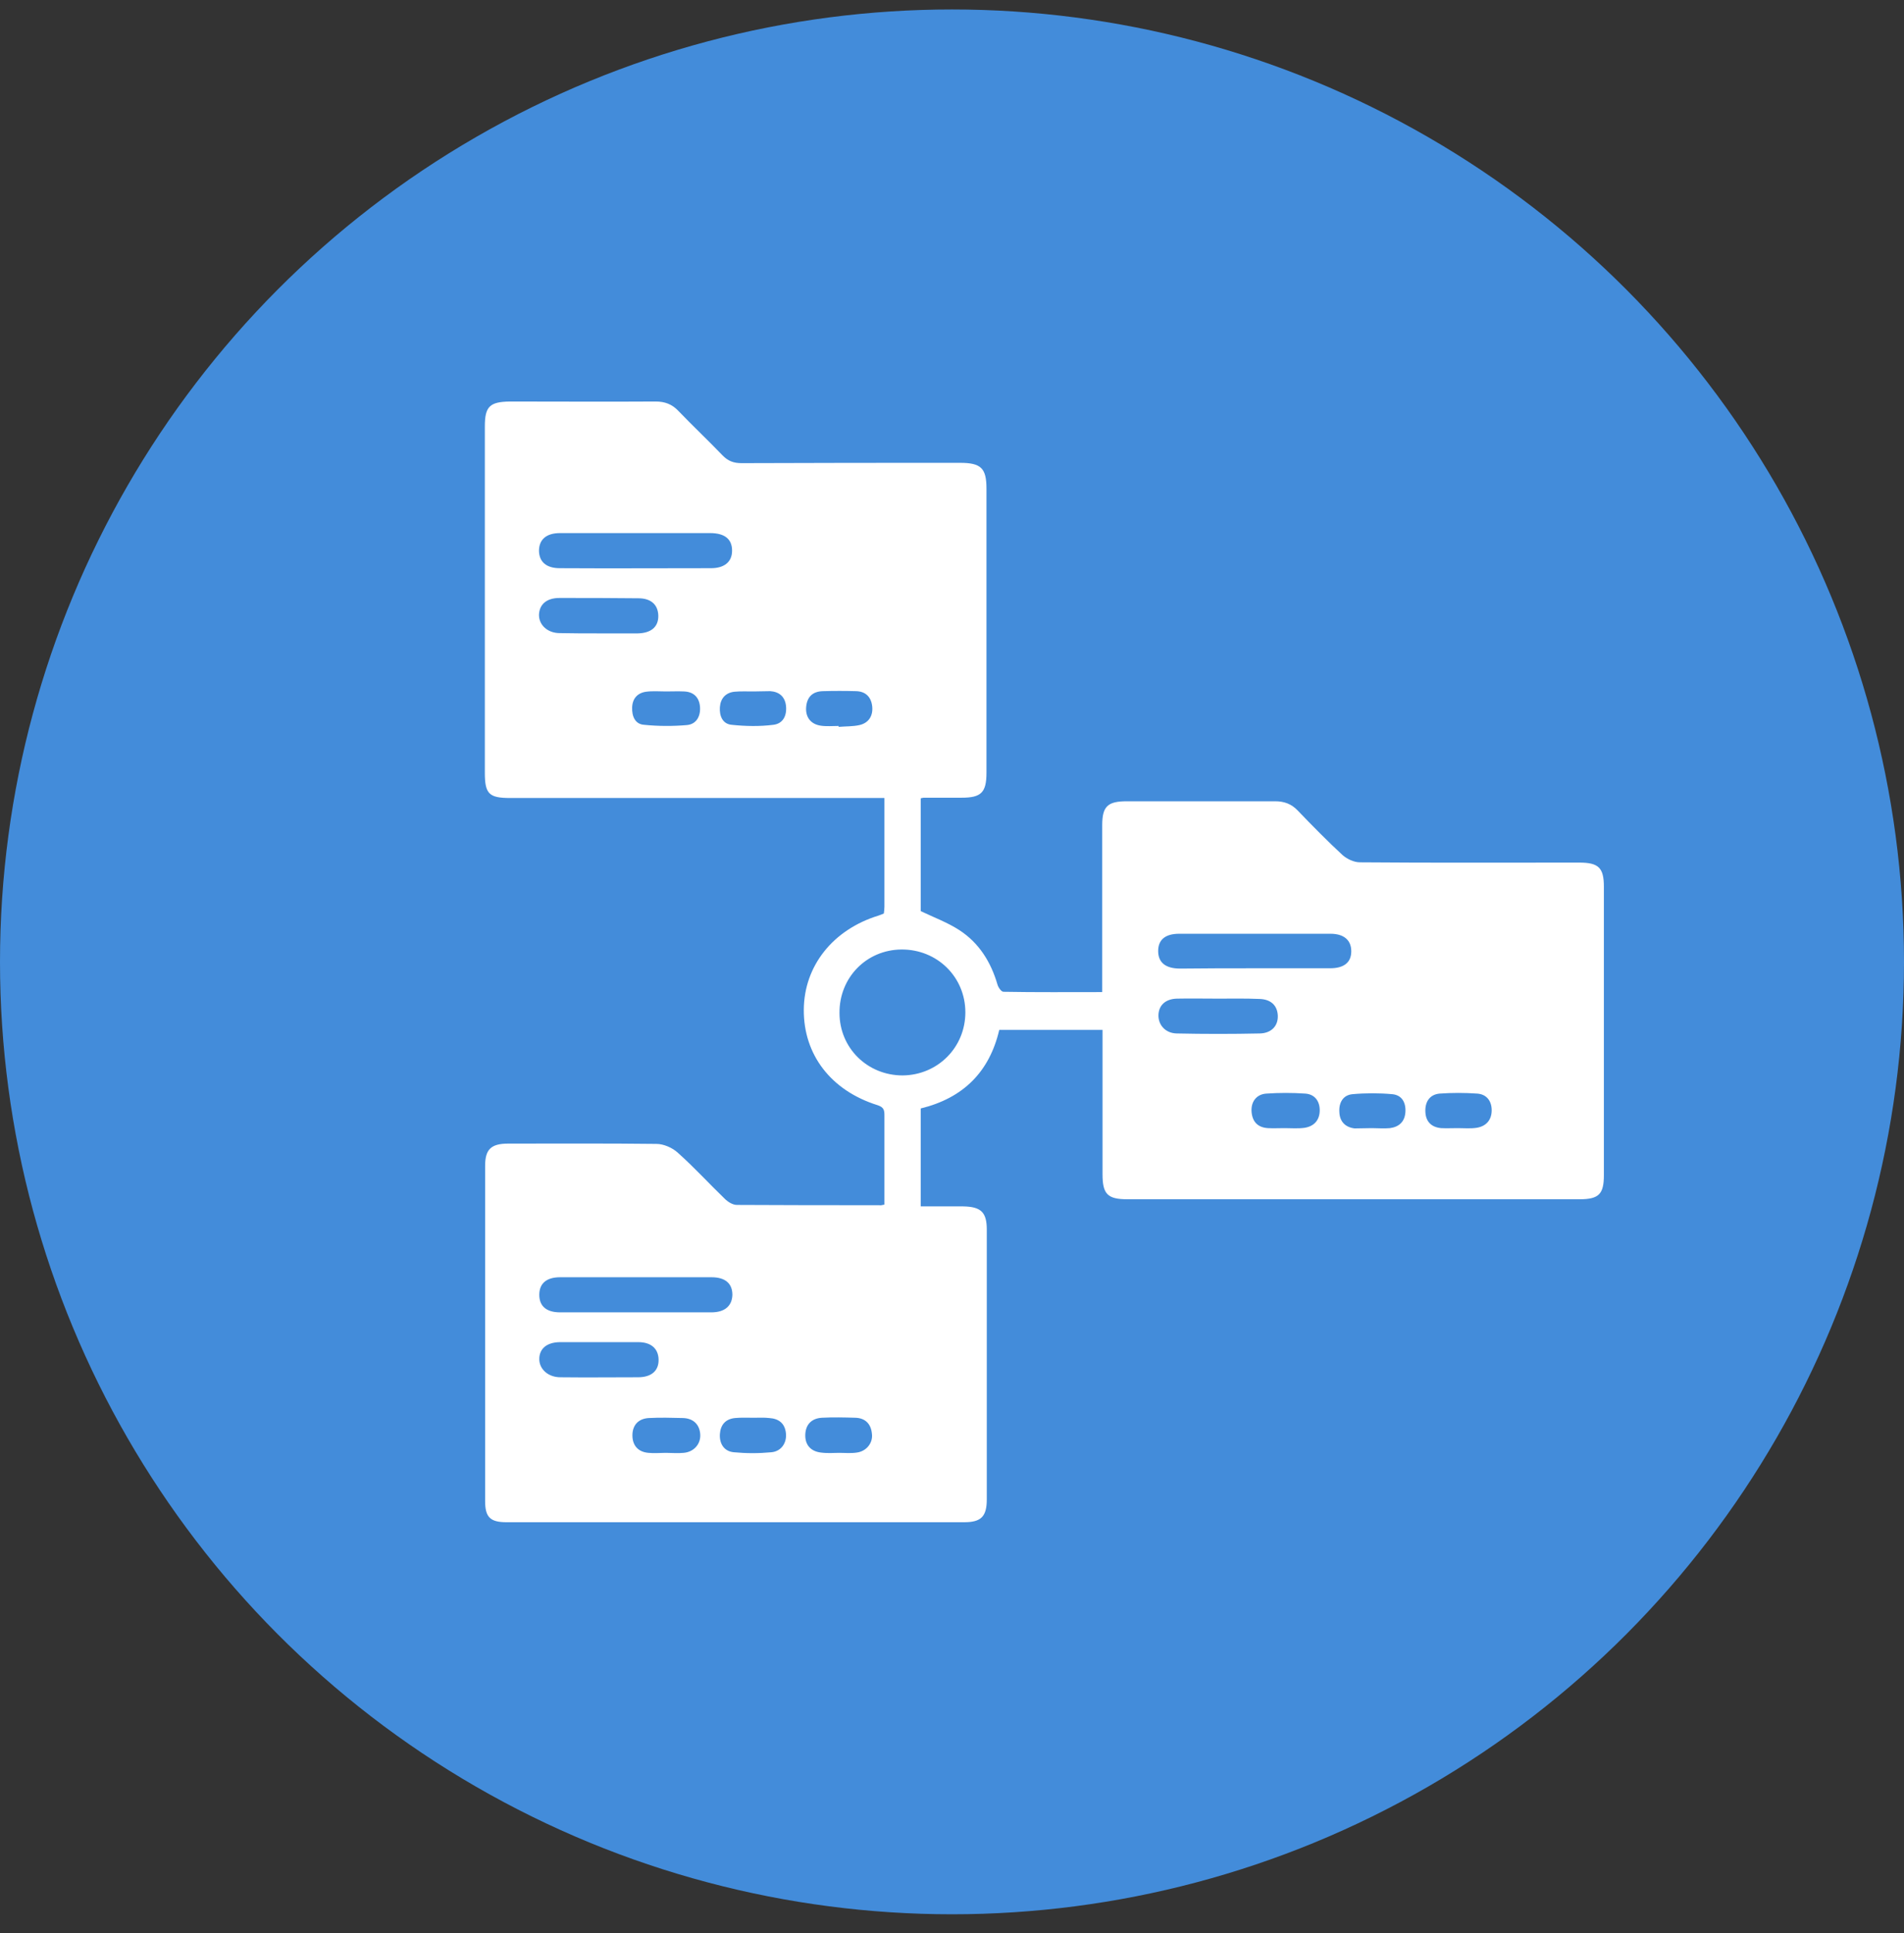
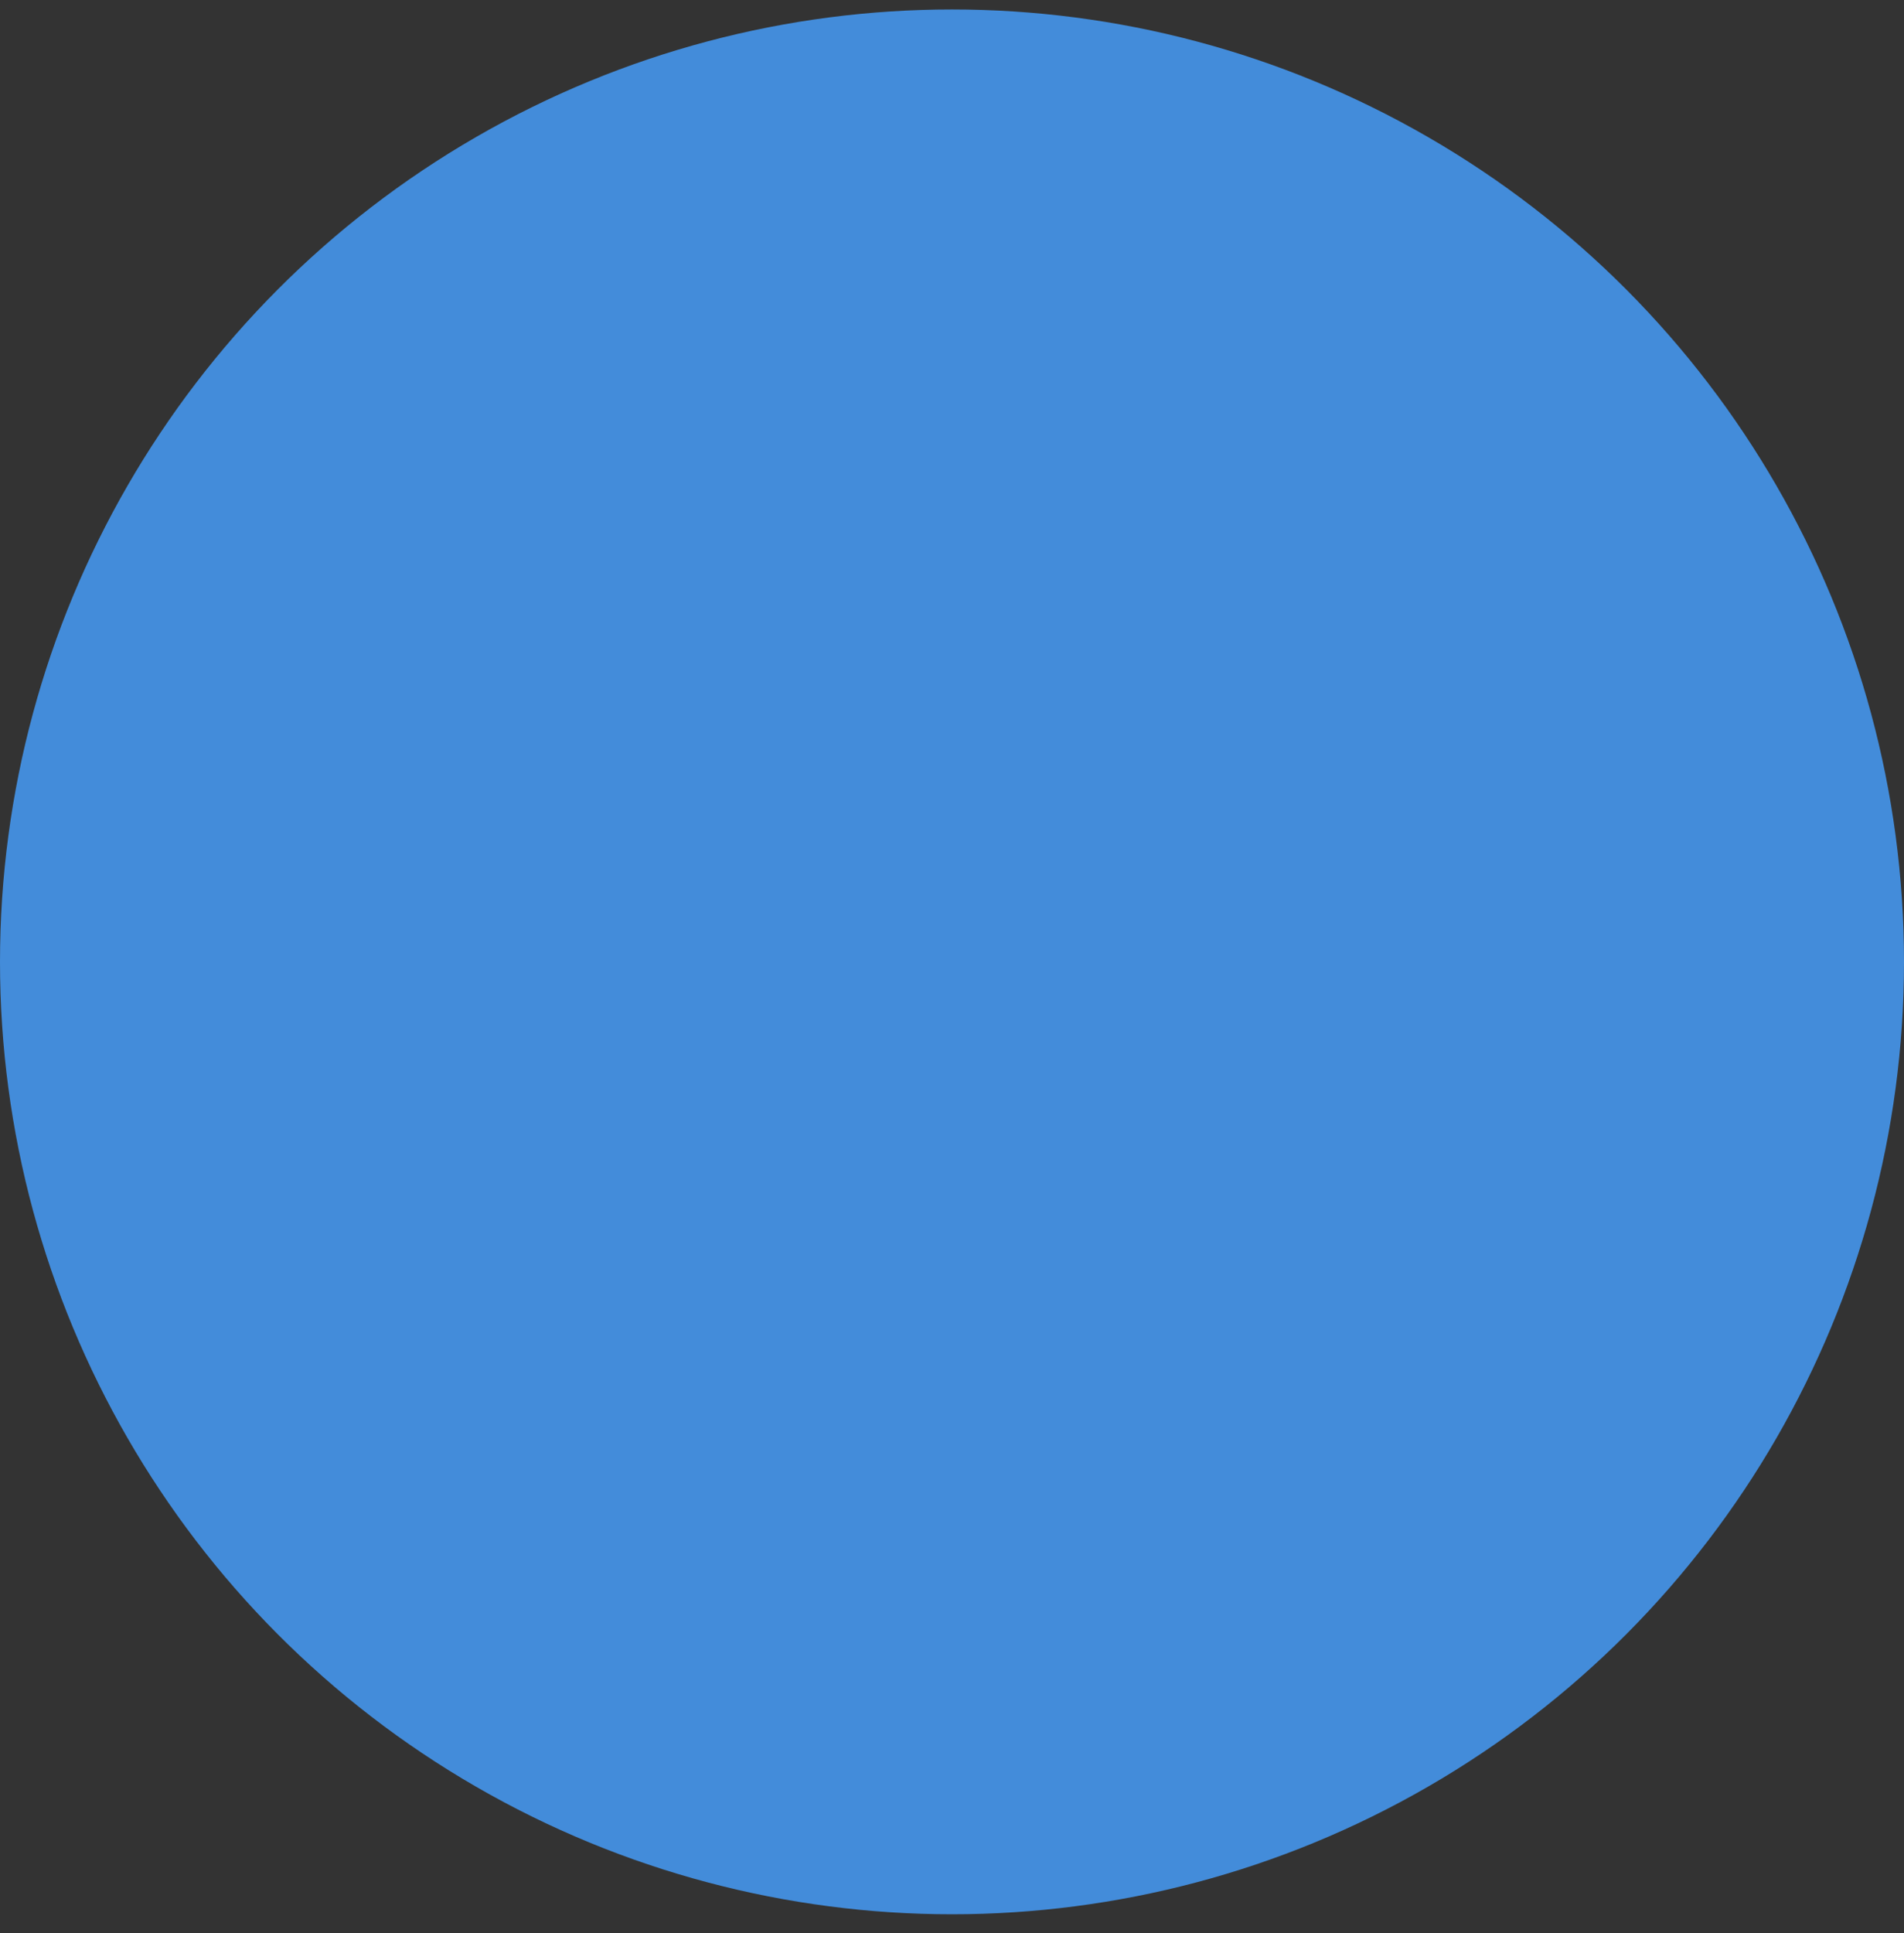
<svg xmlns="http://www.w3.org/2000/svg" width="67" height="68" viewBox="0 0 67 68" fill="none">
  <rect x="0" y="0" width="67" height="68" fill="#333333" stroke="none" />
  <circle cx="33.5" cy="33.833" r="33.5" fill="#438CDA" />
-   <path d="M31.122 42.371C31.122 42.162 31.122 41.953 31.122 41.754C31.122 40.916 31.122 40.078 31.122 39.241C31.122 39.063 31.112 38.948 30.881 38.874C29.238 38.361 28.274 37.094 28.285 35.514C28.295 33.974 29.311 32.697 30.913 32.205C30.976 32.184 31.028 32.163 31.101 32.132C31.112 32.048 31.122 31.975 31.122 31.891C31.122 30.634 31.122 29.389 31.122 28.069C30.954 28.069 30.797 28.069 30.651 28.069C26.421 28.069 22.191 28.069 17.951 28.069C17.207 28.069 17.061 27.923 17.061 27.179C17.061 23.127 17.061 19.065 17.061 15.003C17.061 14.301 17.228 14.134 17.94 14.123C19.647 14.123 21.364 14.134 23.071 14.123C23.395 14.123 23.646 14.217 23.866 14.448C24.379 14.982 24.913 15.484 25.416 16.008C25.615 16.217 25.814 16.291 26.096 16.291C28.651 16.28 31.216 16.28 33.782 16.28C34.525 16.28 34.713 16.468 34.713 17.191C34.713 20.52 34.713 23.85 34.713 27.179C34.713 27.881 34.525 28.059 33.834 28.059C33.394 28.059 32.944 28.059 32.504 28.059C32.483 28.059 32.452 28.069 32.399 28.08C32.399 29.409 32.399 30.75 32.399 32.048C32.86 32.268 33.342 32.446 33.761 32.718C34.452 33.168 34.87 33.838 35.101 34.634C35.132 34.739 35.237 34.885 35.31 34.885C36.451 34.906 37.603 34.896 38.786 34.896C38.786 34.718 38.786 34.582 38.786 34.435C38.786 32.634 38.786 30.833 38.786 29.032C38.786 28.362 38.975 28.184 39.655 28.184C41.393 28.184 43.131 28.184 44.869 28.184C45.194 28.184 45.445 28.279 45.665 28.509C46.178 29.043 46.702 29.577 47.246 30.079C47.403 30.216 47.644 30.331 47.853 30.331C50.429 30.352 52.994 30.341 55.57 30.341C56.25 30.341 56.439 30.519 56.439 31.189C56.439 34.571 56.439 37.953 56.439 41.335C56.439 42.005 56.261 42.183 55.58 42.183C50.282 42.183 44.974 42.183 39.676 42.183C38.975 42.183 38.797 42.005 38.797 41.303C38.797 39.764 38.797 38.225 38.797 36.676C38.797 36.529 38.797 36.393 38.797 36.225C37.572 36.225 36.378 36.225 35.163 36.225C34.818 37.702 33.897 38.623 32.399 38.989C32.399 40.131 32.399 41.261 32.399 42.434C32.912 42.434 33.404 42.434 33.897 42.434C34.525 42.445 34.724 42.644 34.724 43.251C34.724 46.413 34.724 49.575 34.724 52.737C34.724 53.344 34.525 53.543 33.928 53.543C28.557 53.543 23.196 53.543 17.825 53.543C17.249 53.543 17.071 53.365 17.071 52.8C17.071 48.873 17.071 44.937 17.071 41.01C17.071 40.424 17.281 40.225 17.888 40.225C19.626 40.225 21.364 40.215 23.102 40.236C23.353 40.236 23.667 40.372 23.856 40.55C24.442 41.073 24.966 41.649 25.531 42.193C25.636 42.288 25.793 42.382 25.929 42.382C27.604 42.392 29.269 42.392 30.944 42.392C30.976 42.403 31.028 42.392 31.122 42.371ZM31.761 37.827C32.996 37.817 33.97 36.843 33.97 35.608C33.97 34.362 32.975 33.388 31.719 33.398C30.483 33.409 29.531 34.393 29.541 35.629C29.541 36.864 30.525 37.827 31.761 37.827ZM22.369 18.751C21.479 18.751 20.6 18.751 19.71 18.751C19.228 18.751 18.977 18.971 18.966 19.358C18.966 19.756 19.218 19.986 19.699 19.986C21.469 19.997 23.249 19.986 25.018 19.986C25.5 19.986 25.761 19.756 25.761 19.369C25.761 18.96 25.5 18.751 24.987 18.751C24.118 18.751 23.238 18.751 22.369 18.751ZM22.369 44.926C21.479 44.926 20.6 44.926 19.71 44.926C19.228 44.926 18.977 45.146 18.977 45.544C18.977 45.942 19.228 46.161 19.71 46.161C21.479 46.161 23.259 46.161 25.029 46.161C25.51 46.161 25.761 45.931 25.772 45.544C25.772 45.146 25.521 44.926 25.039 44.926C24.139 44.926 23.249 44.926 22.369 44.926ZM44.189 34.058C45.058 34.058 45.937 34.058 46.806 34.058C47.298 34.058 47.55 33.849 47.55 33.461C47.55 33.074 47.298 32.844 46.817 32.844C45.047 32.844 43.278 32.844 41.498 32.844C41.006 32.844 40.755 33.053 40.755 33.451C40.755 33.849 41.006 34.069 41.529 34.069C42.419 34.058 43.299 34.058 44.189 34.058ZM21.092 47.209C20.621 47.209 20.149 47.209 19.689 47.209C19.239 47.219 18.977 47.439 18.977 47.805C18.977 48.161 19.291 48.444 19.72 48.444C20.631 48.455 21.542 48.444 22.453 48.444C22.924 48.444 23.186 48.214 23.175 47.816C23.165 47.439 22.913 47.209 22.463 47.209C22.003 47.209 21.552 47.209 21.092 47.209ZM21.071 22.279C21.532 22.279 21.982 22.279 22.442 22.279C22.913 22.269 23.175 22.049 23.165 21.651C23.154 21.274 22.913 21.044 22.463 21.044C21.532 21.033 20.61 21.033 19.689 21.033C19.228 21.033 18.977 21.264 18.966 21.63C18.966 21.986 19.27 22.269 19.699 22.269C20.16 22.279 20.621 22.279 21.071 22.279ZM42.859 35.126C42.377 35.126 41.896 35.116 41.414 35.126C41.016 35.137 40.776 35.356 40.765 35.702C40.755 36.047 41.006 36.341 41.404 36.351C42.377 36.372 43.362 36.372 44.335 36.351C44.744 36.341 44.984 36.079 44.964 35.712C44.943 35.356 44.712 35.147 44.314 35.137C43.822 35.116 43.341 35.126 42.859 35.126ZM45.204 39.681C45.435 39.681 45.675 39.702 45.906 39.67C46.241 39.618 46.44 39.398 46.44 39.052C46.44 38.728 46.262 38.487 45.927 38.466C45.477 38.435 45.016 38.435 44.566 38.466C44.21 38.487 44.011 38.759 44.042 39.115C44.074 39.471 44.273 39.66 44.618 39.681C44.806 39.691 45.005 39.681 45.204 39.681ZM23.427 51.103C23.636 51.103 23.845 51.124 24.055 51.103C24.421 51.072 24.662 50.789 24.641 50.454C24.62 50.109 24.4 49.889 24.034 49.878C23.636 49.868 23.228 49.857 22.83 49.878C22.463 49.899 22.254 50.13 22.254 50.486C22.254 50.842 22.453 51.072 22.819 51.103C23.018 51.124 23.228 51.103 23.427 51.103ZM23.437 24.321C23.207 24.321 22.966 24.3 22.736 24.331C22.432 24.373 22.254 24.572 22.244 24.886C22.233 25.19 22.348 25.473 22.662 25.494C23.165 25.546 23.678 25.546 24.17 25.504C24.515 25.473 24.662 25.18 24.631 24.845C24.599 24.52 24.4 24.331 24.065 24.321C23.856 24.311 23.646 24.321 23.437 24.321ZM51.298 39.681C51.518 39.681 51.748 39.702 51.958 39.67C52.292 39.618 52.491 39.398 52.491 39.052C52.491 38.728 52.313 38.487 51.978 38.466C51.539 38.435 51.099 38.435 50.659 38.466C50.314 38.497 50.146 38.749 50.157 39.094C50.167 39.45 50.366 39.649 50.712 39.681C50.9 39.691 51.099 39.681 51.298 39.681ZM26.526 49.868C26.306 49.868 26.086 49.857 25.866 49.878C25.531 49.91 25.353 50.119 25.332 50.444C25.311 50.779 25.479 51.051 25.824 51.082C26.264 51.124 26.704 51.124 27.143 51.082C27.489 51.051 27.688 50.758 27.657 50.423C27.625 50.067 27.405 49.899 27.07 49.878C26.892 49.857 26.704 49.868 26.526 49.868ZM26.515 24.321C26.295 24.321 26.065 24.311 25.845 24.331C25.531 24.363 25.353 24.572 25.332 24.876C25.311 25.18 25.426 25.462 25.741 25.494C26.233 25.546 26.735 25.556 27.217 25.494C27.562 25.452 27.698 25.159 27.657 24.813C27.615 24.499 27.416 24.331 27.102 24.311C26.903 24.311 26.704 24.321 26.515 24.321ZM29.51 25.535C29.51 25.546 29.51 25.556 29.51 25.567C29.761 25.546 30.012 25.556 30.243 25.504C30.567 25.431 30.724 25.18 30.693 24.855C30.661 24.53 30.473 24.321 30.127 24.311C29.74 24.3 29.342 24.3 28.955 24.311C28.599 24.321 28.4 24.509 28.368 24.865C28.337 25.221 28.526 25.473 28.881 25.525C29.08 25.556 29.3 25.535 29.51 25.535ZM48.282 39.681C48.492 39.681 48.701 39.702 48.911 39.681C49.235 39.639 49.434 39.45 49.455 39.115C49.476 38.78 49.33 38.518 48.994 38.487C48.534 38.445 48.052 38.445 47.592 38.487C47.256 38.518 47.11 38.791 47.131 39.115C47.141 39.44 47.33 39.649 47.665 39.691C47.864 39.691 48.073 39.681 48.282 39.681ZM29.531 51.103C29.74 51.103 29.949 51.124 30.148 51.093C30.483 51.051 30.724 50.758 30.682 50.433C30.651 50.088 30.452 49.878 30.096 49.868C29.709 49.857 29.321 49.847 28.923 49.868C28.557 49.889 28.348 50.109 28.337 50.465C28.327 50.821 28.526 51.051 28.892 51.093C29.122 51.124 29.332 51.103 29.531 51.103Z" fill="white" />
</svg>